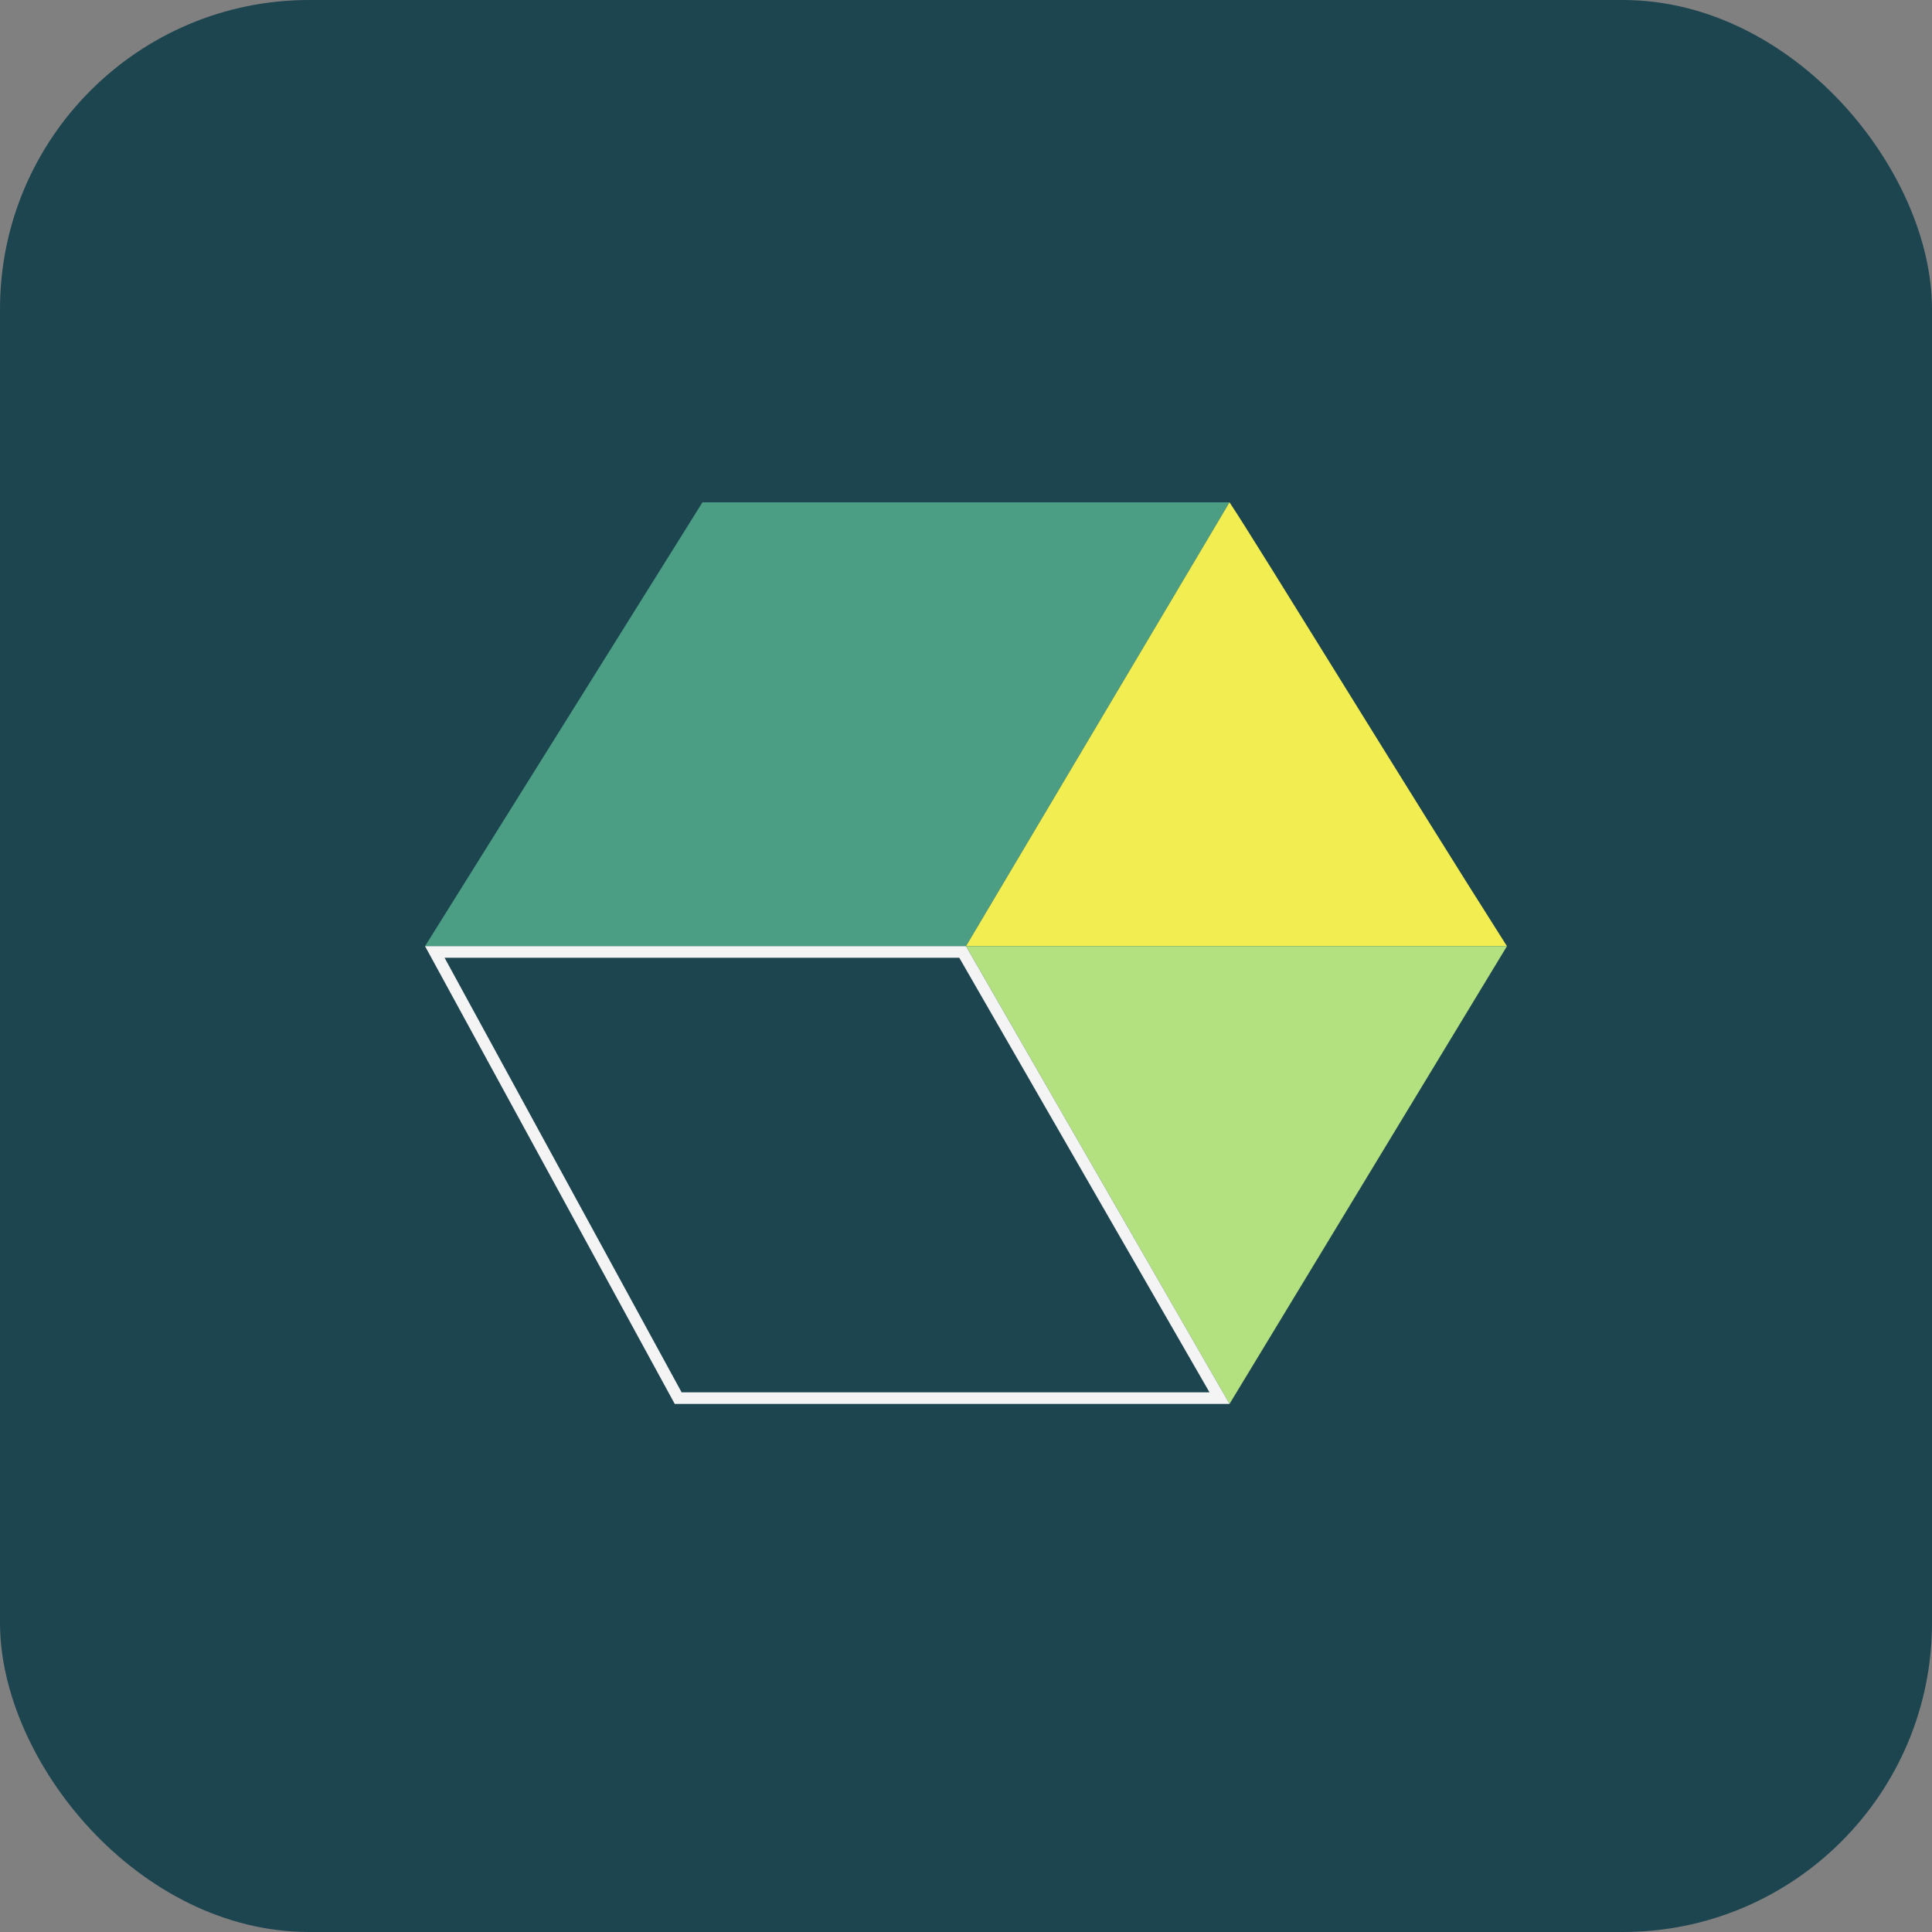
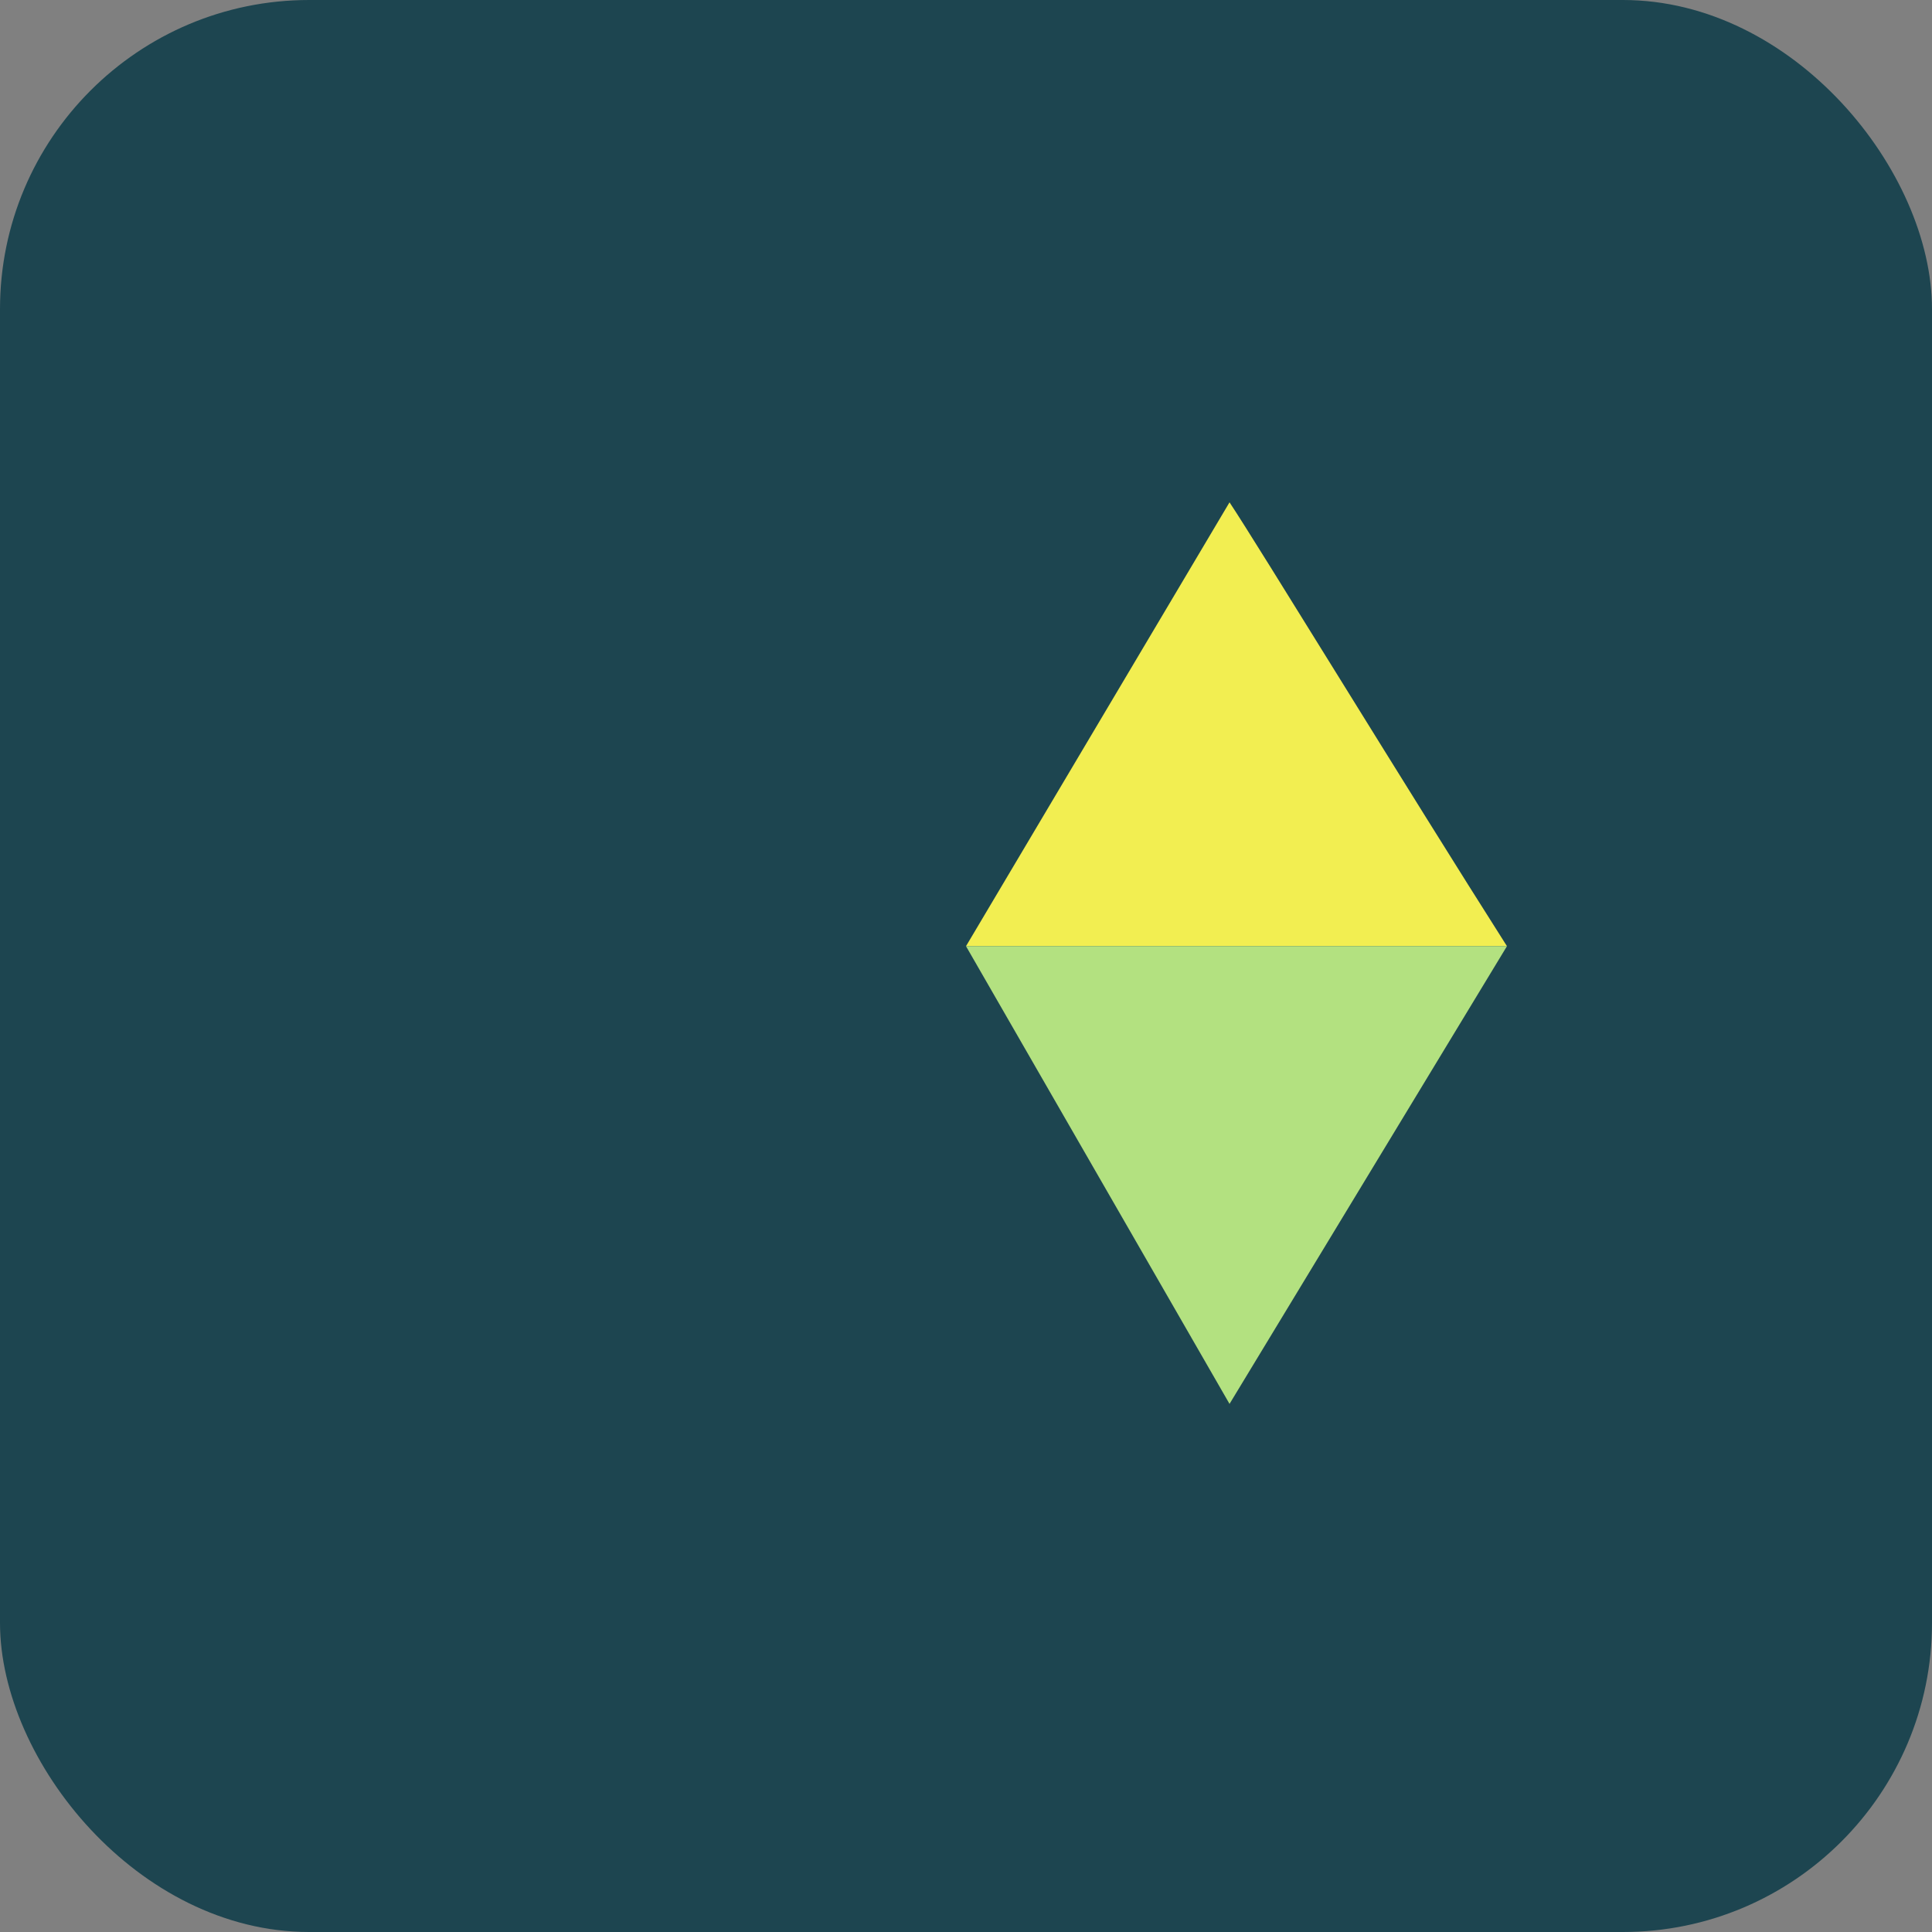
<svg xmlns="http://www.w3.org/2000/svg" width="50" height="50" viewBox="0 0 50 50" fill="none">
  <rect x="0" y="0" width="50" height="50" fill="#808080" stroke="none" />
  <rect width="50" height="50" rx="8" fill="#1D4550" />
-   <path d="M31.82 13H18.18L11 24.487H25L31.82 13Z" fill="#4B9E83" />
  <path d="M39 24.487C36.487 20.538 32.538 14.077 31.82 13L25 24.487H39Z" fill="#F2EE51" />
  <path d="M39 24.487H25L31.82 36.333L39 24.487Z" fill="#B3E180" />
-   <path d="M31.561 36.183H17.551L11.253 24.637H24.913L31.561 36.183Z" fill="#1D4550" stroke="#F4F4F4" stroke-width="0.3" />
</svg>